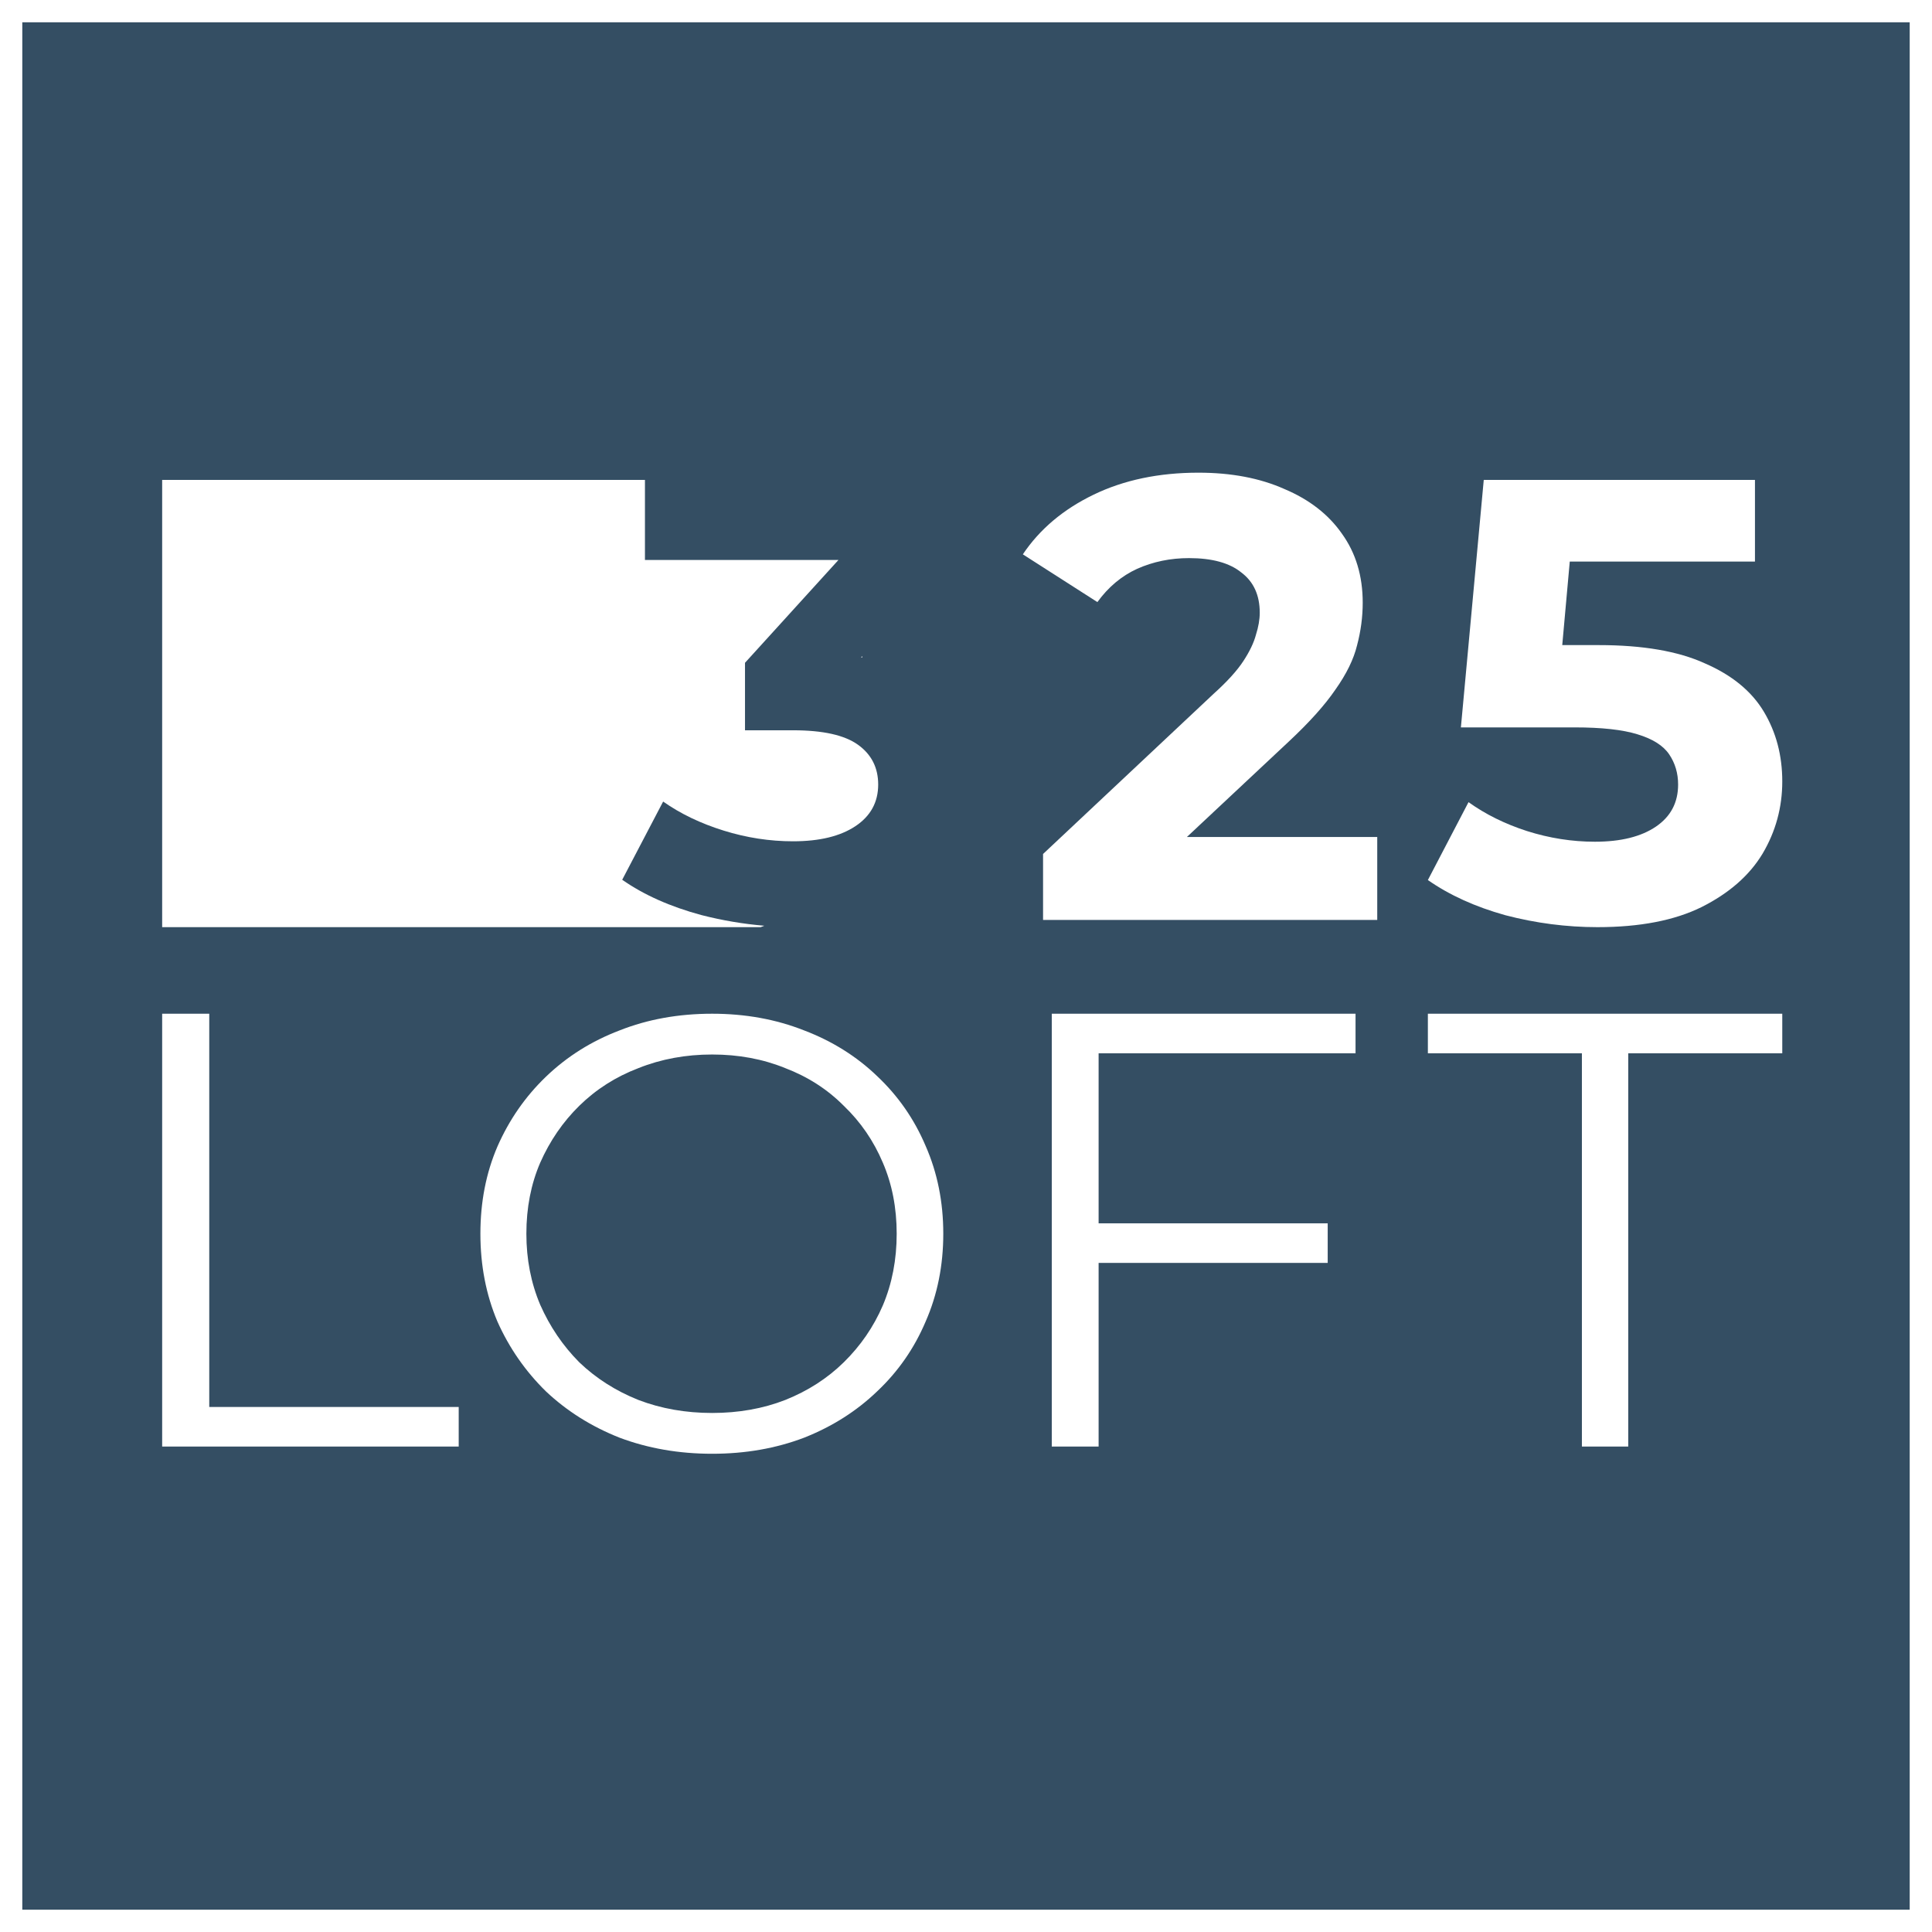
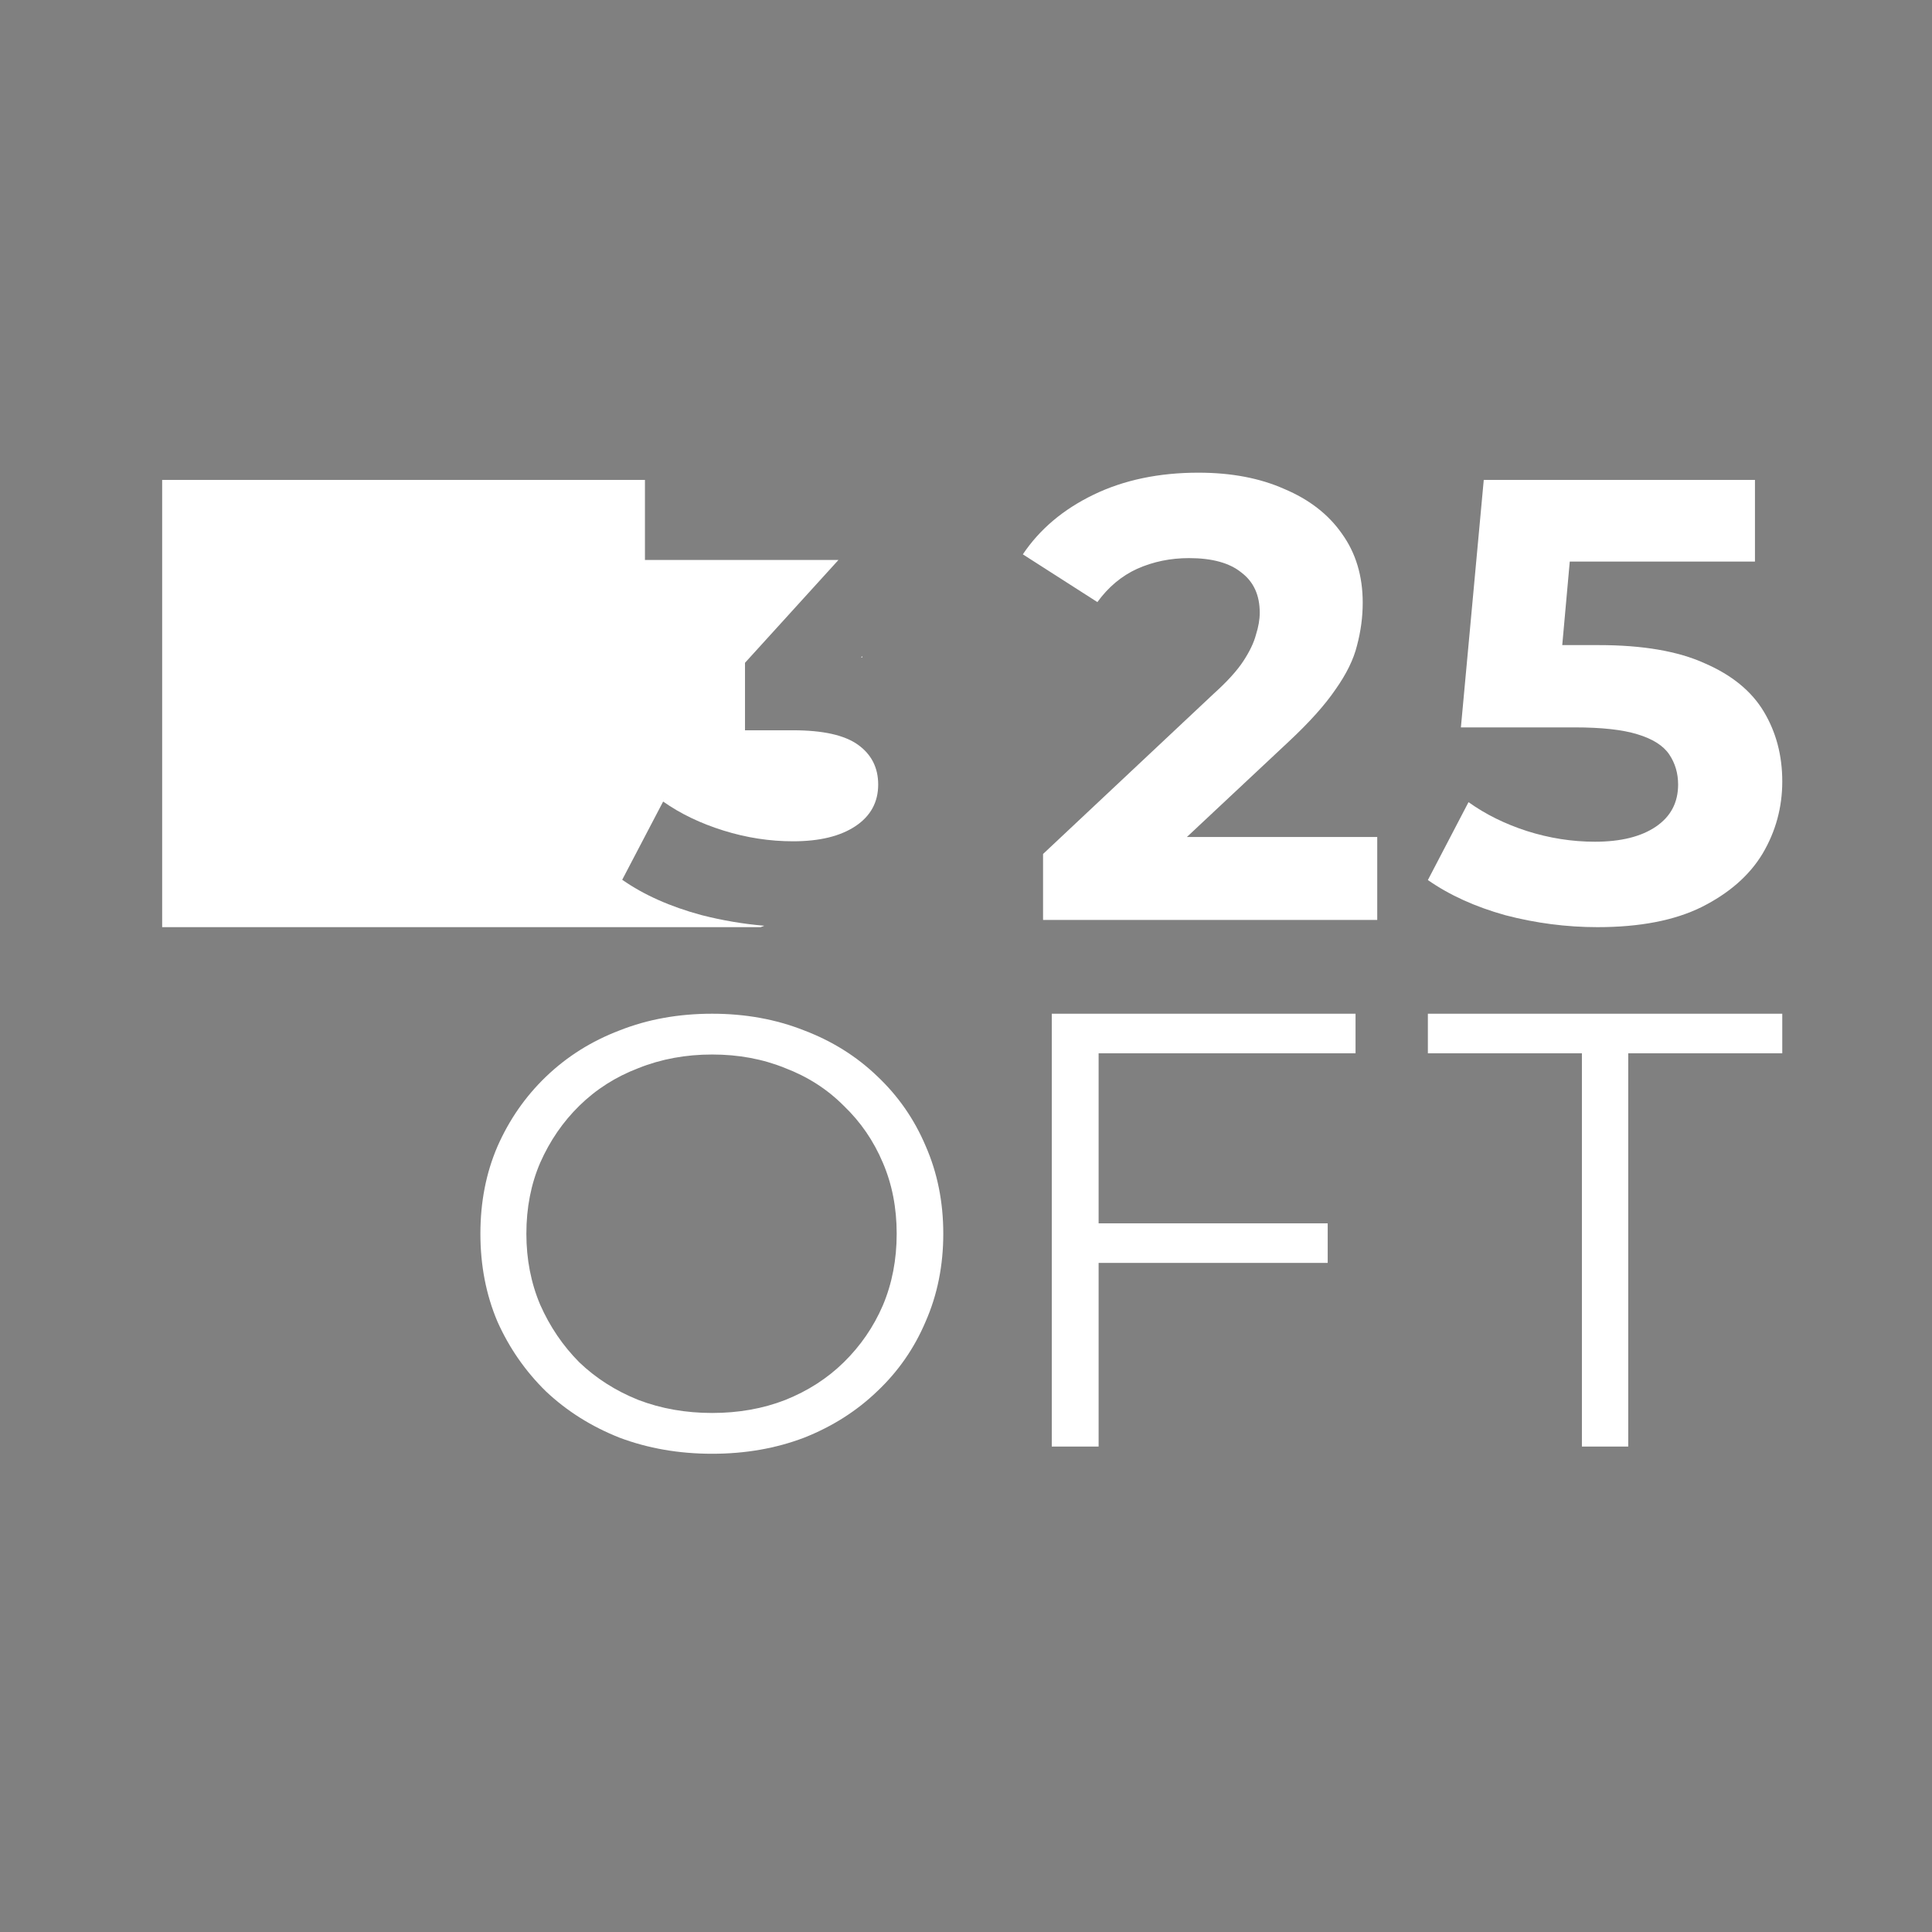
<svg xmlns="http://www.w3.org/2000/svg" version="1.1" width="260" height="260">
  <rect width="100%" height="100%" fill="#808080" stroke="none" />
  <svg version="1.1" width="260" height="260">
    <svg width="260" height="260" viewBox="0 0 260 260" fill="none">
-       <rect x="1.5" y="1.5" width="257" height="257" fill="#344E63" stroke="white" stroke-width="3" />
      <g clip-path="url(#clip0_2039_3)">
        <path d="M212.885 194.67V141.747H192.157V136.422H239.85V141.747H219.121V194.67H212.885Z" fill="white" />
        <path d="M141.543 194.67V136.422H182.423V141.747H147.846V194.67H141.543ZM147.164 169.956V164.63H178.676V169.956H147.164Z" fill="white" />
        <path d="M95.839 195.641C91.375 195.641 87.222 194.92 83.38 193.478C79.594 191.981 76.289 189.902 73.464 187.24C70.695 184.523 68.52 181.39 66.938 177.842C65.412 174.237 64.65 170.3 64.65 166.031C64.65 161.761 65.412 157.852 66.938 154.304C68.52 150.7 70.695 147.567 73.464 144.905C76.289 142.188 79.594 140.109 83.38 138.668C87.166 137.17 91.319 136.422 95.839 136.422C100.303 136.422 104.427 137.17 108.213 138.668C111.998 140.109 115.275 142.161 118.044 144.822C120.869 147.484 123.045 150.617 124.57 154.221C126.152 157.825 126.943 161.761 126.943 166.031C126.943 170.3 126.152 174.237 124.57 177.842C123.045 181.446 120.869 184.578 118.044 187.24C115.275 189.902 111.998 191.981 108.213 193.478C104.427 194.92 100.303 195.641 95.839 195.641ZM95.839 190.151C99.399 190.151 102.676 189.569 105.67 188.404C108.721 187.185 111.349 185.493 113.552 183.331C115.812 181.113 117.564 178.562 118.807 175.679C120.05 172.74 120.672 169.524 120.672 166.031C120.672 162.538 120.05 159.349 118.807 156.466C117.564 153.527 115.812 150.977 113.552 148.814C111.349 146.596 108.721 144.905 105.67 143.741C102.676 142.521 99.399 141.911 95.839 141.911C92.279 141.911 88.974 142.521 85.923 143.741C82.871 144.905 80.216 146.596 77.956 148.814C75.753 150.977 74.001 153.527 72.701 156.466C71.458 159.349 70.837 162.538 70.837 166.031C70.837 169.469 71.458 172.657 72.701 175.596C74.001 178.535 75.753 181.113 77.956 183.331C80.216 185.493 82.871 187.185 85.923 188.404C88.974 189.569 92.279 190.151 95.839 190.151Z" fill="white" />
-         <path d="M21.823 194.67V136.422H28.16V189.344H61.73V194.67H21.823Z" fill="white" />
        <path d="M214.978 124.772C210.818 124.772 206.687 124.237 202.584 123.166C198.539 122.039 195.063 120.461 192.157 118.432L197.627 107.949C199.906 109.584 202.527 110.88 205.49 111.838C208.51 112.796 211.559 113.275 214.636 113.275C218.112 113.275 220.847 112.599 222.841 111.246C224.835 109.894 225.833 108.006 225.833 105.582C225.833 104.061 225.434 102.708 224.636 101.525C223.838 100.341 222.414 99.439 220.362 98.819C218.368 98.199 215.547 97.889 211.901 97.889H196.601L199.678 64.582H236.175V75.572H204.635L211.815 69.316L209.678 93.071L202.499 86.815H215.149C221.075 86.815 225.833 87.632 229.422 89.267C233.069 90.845 235.719 93.015 237.371 95.776C239.024 98.538 239.85 101.665 239.85 105.16C239.85 108.654 238.967 111.894 237.2 114.881C235.434 117.812 232.699 120.207 228.995 122.067C225.348 123.87 220.676 124.772 214.978 124.772Z" fill="white" />
        <path d="M140.37 123.801V114.925L163.324 93.368C165.138 91.734 166.47 90.269 167.32 88.972C168.17 87.676 168.737 86.493 169.02 85.422C169.36 84.351 169.531 83.365 169.531 82.463C169.531 80.096 168.709 78.293 167.065 77.053C165.478 75.756 163.126 75.108 160.009 75.108C157.515 75.108 155.191 75.587 153.038 76.545C150.941 77.504 149.155 78.997 147.682 81.026L137.65 74.601C139.917 71.22 143.091 68.543 147.172 66.57C151.252 64.598 155.956 63.611 161.284 63.611C165.705 63.611 169.559 64.344 172.846 65.809C176.19 67.218 178.769 69.219 180.582 71.811C182.453 74.404 183.388 77.504 183.388 81.11C183.388 83.026 183.133 84.943 182.623 86.859C182.169 88.719 181.206 90.691 179.732 92.776C178.315 94.862 176.218 97.2 173.441 99.793L154.398 117.63L151.762 112.642H185.343V123.801H140.37Z" fill="white" />
        <path d="M86.794 75.36H112.834L100.259 89.196V98.278H106.729C110.751 98.278 113.665 98.929 115.472 100.231C117.279 101.532 118.183 103.315 118.183 105.578C118.183 107.955 117.163 109.822 115.123 111.18C113.083 112.539 110.285 113.218 106.729 113.218C103.582 113.218 100.463 112.737 97.374 111.775C94.285 110.813 91.574 109.511 89.242 107.87L83.734 118.395C86.649 120.433 90.204 122.017 94.401 123.149C97.204 123.867 100.021 124.343 102.851 124.582L102.368 124.772H21.823V64.582H86.794V75.36ZM116.058 88.478C115.999 88.468 115.94 88.46 115.881 88.451L116.01 88.308L116.058 88.478Z" fill="white" />
      </g>
      <defs>
        <clipPath id="SvgjsClipPath1006">
-           <rect width="219" height="133" fill="white" transform="translate(21 63)" />
-         </clipPath>
+           </clipPath>
      </defs>
    </svg>
    <style>@media (prefers-color-scheme: light) { :root { filter: none; } }
@media (prefers-color-scheme: dark) { :root { filter: none; } }
</style>
  </svg>
  <style>@media (prefers-color-scheme: light) { :root { filter: none; } }
@media (prefers-color-scheme: dark) { :root { filter: none; } }
</style>
</svg>